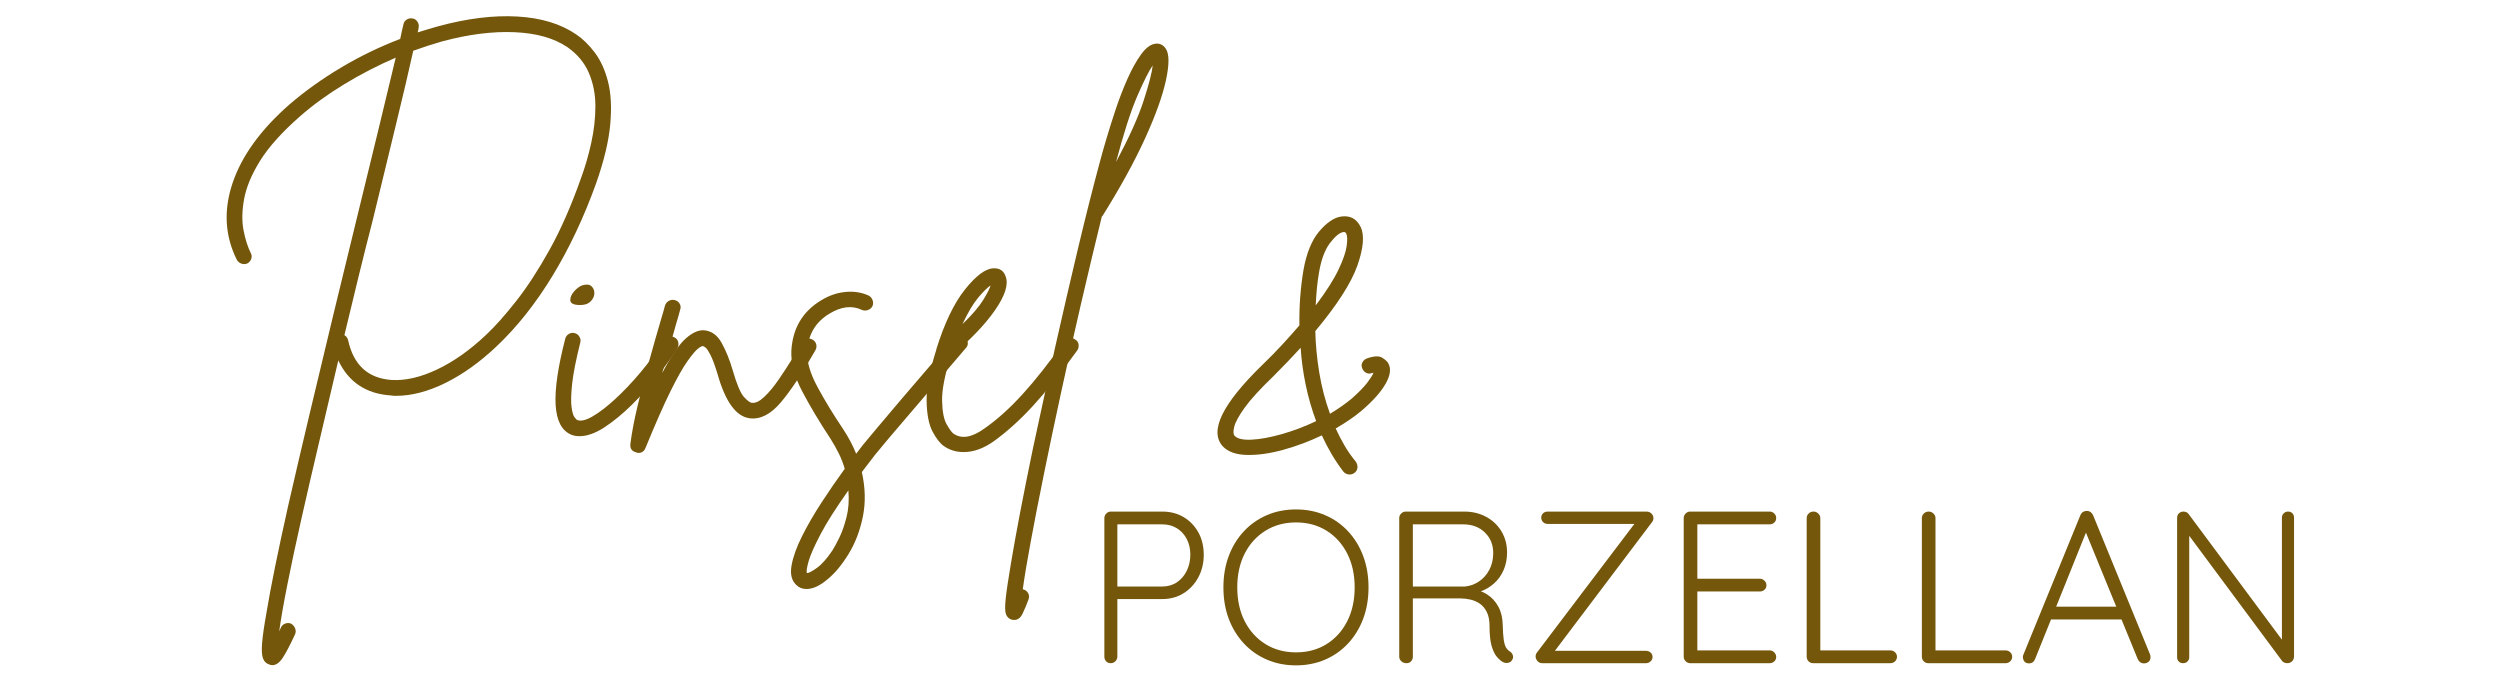
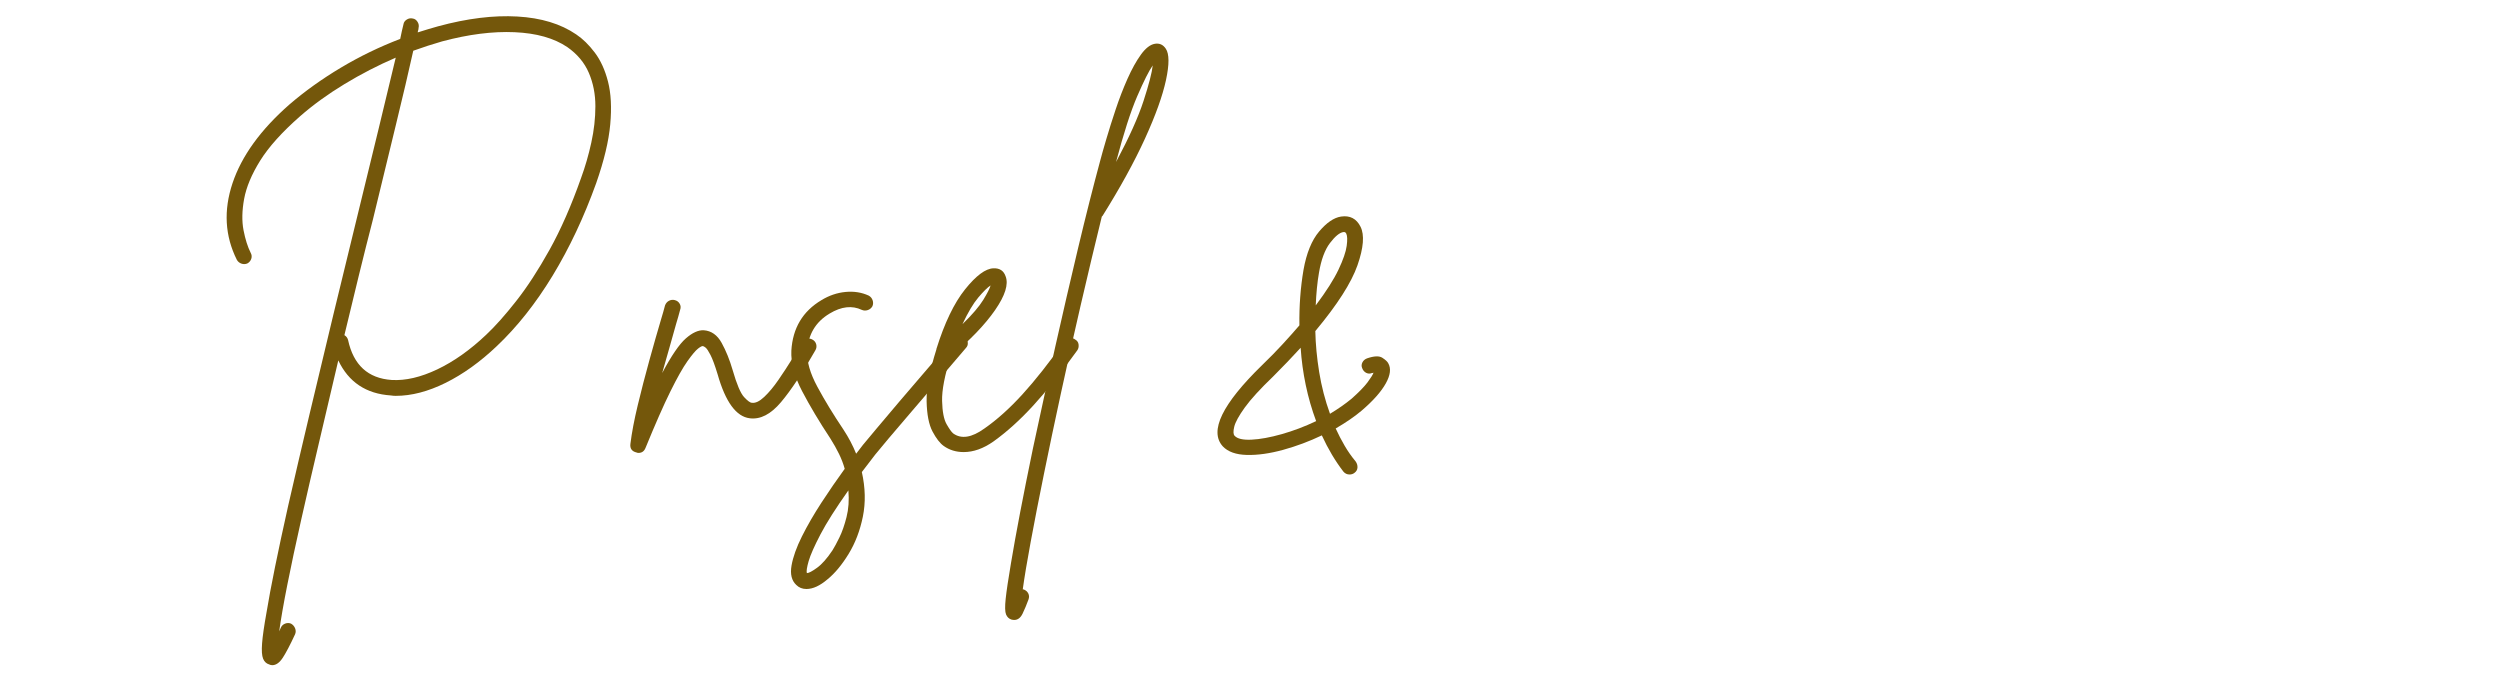
<svg xmlns="http://www.w3.org/2000/svg" width="1800" zoomAndPan="magnify" viewBox="0 0 1350 375" height="500" preserveAspectRatio="xMidYMid meet" version="1.0">
  <defs>
    <g />
    <clipPath id="7feb265dff">
      <rect x="0" width="650" y="0" height="358" />
    </clipPath>
    <clipPath id="58405d4874">
-       <rect x="0" width="669" y="0" height="132" />
-     </clipPath>
+       </clipPath>
  </defs>
  <g transform="matrix(1, 0, 0, 1, 110, 6)">
    <g clip-path="url(#7feb265dff)">
      <g fill="#74570b" fill-opacity="1">
        <g transform="translate(1.382, 226.465)">
          <g>
            <path d="M 199.781 -213.875 C 203.301 -211.52 206.641 -208.254 209.797 -204.078 C 212.953 -199.898 215.336 -194.656 216.953 -188.344 C 218.566 -182.039 218.969 -174.379 218.156 -165.359 C 217.352 -156.336 214.82 -145.738 210.562 -133.562 C 203.969 -115.227 196.125 -98.578 187.031 -83.609 C 177.938 -68.648 167.883 -55.961 156.875 -45.547 C 147.926 -37.035 138.723 -30.43 129.266 -25.734 C 119.805 -21.047 110.82 -18.703 102.312 -18.703 C 101.438 -18.703 100.555 -18.773 99.672 -18.922 C 86.328 -19.805 76.867 -26.113 71.297 -37.844 C 67.773 -22.738 64.289 -7.891 60.844 6.703 C 57.395 21.305 54.203 35.133 51.266 48.188 C 48.328 61.238 45.832 72.938 43.781 83.281 C 41.727 93.625 40.266 102.02 39.391 108.469 C 39.68 107.883 39.973 107.227 40.266 106.5 C 40.703 105.469 41.469 104.734 42.562 104.297 C 43.664 103.859 44.734 103.859 45.766 104.297 C 46.797 104.879 47.531 105.719 47.969 106.812 C 48.406 107.914 48.406 108.984 47.969 110.016 C 45.32 115.734 43.117 119.945 41.359 122.656 C 39.598 125.375 37.691 126.734 35.641 126.734 C 35.055 126.734 34.473 126.586 33.891 126.297 C 32.422 125.859 31.352 124.832 30.688 123.219 C 30.031 121.602 29.848 118.852 30.141 114.969 C 30.43 111.082 31.238 105.473 32.562 98.141 C 34.758 84.785 38.645 65.641 44.219 40.703 C 47.738 25.305 51.586 8.805 55.766 -8.797 C 59.953 -26.398 64.242 -44.332 68.641 -62.594 C 73.047 -80.863 77.375 -98.648 81.625 -115.953 C 85.738 -132.68 89.555 -148.344 93.078 -162.938 C 96.598 -177.531 99.676 -190.328 102.312 -201.328 C 92.781 -197.223 83.539 -192.457 74.594 -187.031 C 65.645 -181.602 57.648 -175.805 50.609 -169.641 C 40.922 -161.129 33.766 -153.172 29.141 -145.766 C 24.523 -138.359 21.629 -131.461 20.453 -125.078 C 19.285 -118.703 19.176 -113.055 20.125 -108.141 C 21.082 -103.234 22.367 -99.164 23.984 -95.938 C 24.566 -94.906 24.676 -93.836 24.312 -92.734 C 23.945 -91.641 23.25 -90.801 22.219 -90.219 C 21.195 -89.77 20.133 -89.727 19.031 -90.094 C 17.926 -90.469 17.082 -91.164 16.5 -92.188 C 10.051 -105.102 9.281 -118.895 14.188 -133.562 C 19.102 -148.227 29.336 -162.383 44.891 -176.031 C 53.242 -183.219 62.52 -189.852 72.719 -195.938 C 82.914 -202.02 93.586 -207.191 104.734 -211.453 C 105.316 -214.379 105.906 -217.02 106.5 -219.375 C 106.645 -220.395 107.227 -221.234 108.25 -221.891 C 109.281 -222.555 110.383 -222.742 111.562 -222.453 C 112.582 -222.305 113.422 -221.719 114.078 -220.688 C 114.742 -219.664 114.93 -218.566 114.641 -217.391 C 114.641 -216.953 114.566 -216.508 114.422 -216.062 C 114.273 -215.625 114.203 -215.258 114.203 -214.969 C 117.867 -216.145 121.535 -217.242 125.203 -218.266 C 140.891 -222.523 155.148 -224.285 167.984 -223.547 C 180.828 -222.816 191.426 -219.594 199.781 -213.875 Z M 202.422 -136.422 C 204.629 -142.43 206.461 -148.773 207.922 -155.453 C 209.391 -162.129 210.125 -168.691 210.125 -175.141 C 210.125 -181.598 208.953 -187.578 206.609 -193.078 C 204.266 -198.578 200.379 -203.234 194.953 -207.047 C 187.766 -211.891 178.266 -214.566 166.453 -215.078 C 154.641 -215.586 141.617 -213.938 127.391 -210.125 C 122.266 -208.656 117.062 -206.969 111.781 -205.062 C 109.281 -193.77 106.125 -180.312 102.312 -164.688 C 98.5 -149.07 94.395 -132.164 90 -113.969 C 87.5 -104.289 84.961 -94.207 82.391 -83.719 C 79.828 -73.227 77.227 -62.484 74.594 -51.484 C 75.613 -50.898 76.273 -50.02 76.578 -48.844 C 79.504 -35.352 87.348 -28.164 100.109 -27.281 C 107.586 -26.844 115.801 -28.75 124.75 -33 C 133.695 -37.258 142.5 -43.492 151.156 -51.703 C 156 -56.254 161.391 -62.305 167.328 -69.859 C 173.273 -77.41 179.289 -86.648 185.375 -97.578 C 191.457 -108.504 197.141 -121.453 202.422 -136.422 Z M 202.422 -136.422 " />
          </g>
        </g>
      </g>
      <g fill="#74570b" fill-opacity="1">
        <g transform="translate(189.936, 226.465)">
          <g>
-             <path d="M 64.469 -50.172 C 65.5 -49.578 66.125 -48.691 66.344 -47.516 C 66.562 -46.348 66.379 -45.25 65.797 -44.219 C 63.004 -39.82 59.477 -34.91 55.219 -29.484 C 50.969 -24.055 46.348 -18.883 41.359 -13.969 C 36.379 -9.051 31.43 -4.977 26.516 -1.75 C 21.598 1.469 17.086 3.078 12.984 3.078 C 11.223 3.078 9.68 2.785 8.359 2.203 C 3.367 0.004 0.617 -5.312 0.109 -13.75 C -0.398 -22.188 1.32 -34.102 5.281 -49.5 C 5.57 -50.676 6.227 -51.555 7.25 -52.141 C 8.281 -52.734 9.312 -52.883 10.344 -52.594 C 11.52 -52.289 12.398 -51.625 12.984 -50.594 C 13.566 -49.57 13.711 -48.551 13.422 -47.531 C 11.078 -38.133 9.609 -30.688 9.016 -25.188 C 8.43 -19.688 8.32 -15.539 8.688 -12.75 C 9.051 -9.969 9.598 -8.098 10.328 -7.141 C 11.066 -6.191 11.508 -5.719 11.656 -5.719 C 13.562 -4.844 16.348 -5.469 20.016 -7.594 C 23.691 -9.719 27.801 -12.867 32.344 -17.047 C 36.895 -21.234 41.477 -26.078 46.094 -31.578 C 50.719 -37.078 54.863 -42.832 58.531 -48.844 C 59.258 -49.875 60.172 -50.5 61.266 -50.719 C 62.367 -50.938 63.438 -50.754 64.469 -50.172 Z M 12.547 -67.766 C 9.609 -67.91 8.102 -68.754 8.031 -70.297 C 7.957 -71.836 8.617 -73.414 10.016 -75.031 C 11.41 -76.645 12.836 -77.742 14.297 -78.328 C 16.648 -79.066 18.375 -78.922 19.469 -77.891 C 20.57 -76.859 21.086 -75.535 21.016 -73.922 C 20.941 -72.316 20.207 -70.852 18.812 -69.531 C 17.414 -68.207 15.328 -67.617 12.547 -67.766 Z M 12.547 -67.766 " />
-           </g>
+             </g>
        </g>
      </g>
      <g fill="#74570b" fill-opacity="1">
        <g transform="translate(240.1, 226.465)">
          <g>
            <path d="M 88.672 -49.062 C 89.703 -48.477 90.363 -47.633 90.656 -46.531 C 90.945 -45.438 90.801 -44.375 90.219 -43.344 C 83.32 -31.164 77.125 -21.812 71.625 -15.281 C 66.125 -8.758 60.508 -5.863 54.781 -6.594 C 47.445 -7.477 41.656 -15.398 37.406 -30.359 C 35.938 -35.203 34.648 -38.688 33.547 -40.812 C 32.453 -42.938 31.57 -44.254 30.906 -44.766 C 30.25 -45.285 29.773 -45.547 29.484 -45.547 C 29.047 -45.691 28.164 -45.25 26.844 -44.219 C 25.52 -43.195 23.609 -40.926 21.109 -37.406 C 18.617 -33.883 15.539 -28.422 11.875 -21.016 C 8.207 -13.609 3.734 -3.445 -1.547 9.469 C -2.273 11.227 -3.52 12.109 -5.281 12.109 C -5.719 12.109 -6.082 12.031 -6.375 11.875 C -8.875 11.289 -9.977 9.754 -9.688 7.266 C -8.945 1.242 -7.625 -5.723 -5.719 -13.641 C -3.812 -21.566 -1.723 -29.633 0.547 -37.844 C 2.816 -46.062 4.91 -53.395 6.828 -59.844 C 7.266 -61.312 7.664 -62.672 8.031 -63.922 C 8.395 -65.172 8.723 -66.379 9.016 -67.547 C 9.461 -68.723 10.195 -69.566 11.219 -70.078 C 12.25 -70.586 13.273 -70.695 14.297 -70.406 C 15.473 -70.113 16.352 -69.453 16.938 -68.422 C 17.531 -67.398 17.602 -66.301 17.156 -65.125 C 16.863 -63.957 16.535 -62.75 16.172 -61.5 C 15.805 -60.25 15.406 -58.891 14.969 -57.422 C 13.938 -53.609 12.758 -49.426 11.438 -44.875 C 10.125 -40.332 8.805 -35.719 7.484 -31.031 C 12.473 -40.414 16.727 -46.645 20.25 -49.719 C 23.77 -52.801 26.992 -54.27 29.922 -54.125 C 34.023 -53.832 37.25 -51.555 39.594 -47.297 C 41.945 -43.047 43.93 -38.133 45.547 -32.562 C 47.742 -24.938 49.797 -20.098 51.703 -18.047 C 53.609 -15.992 55.004 -14.969 55.891 -14.969 C 57.797 -14.664 60.031 -15.723 62.594 -18.141 C 65.164 -20.566 67.734 -23.648 70.297 -27.391 C 72.867 -31.129 75.289 -34.832 77.562 -38.5 C 79.832 -42.164 81.555 -45.176 82.734 -47.531 C 83.316 -48.551 84.191 -49.207 85.359 -49.5 C 86.535 -49.801 87.641 -49.656 88.672 -49.062 Z M 88.672 -49.062 " />
          </g>
        </g>
      </g>
      <g fill="#74570b" fill-opacity="1">
        <g transform="translate(313.145, 226.465)">
          <g>
            <path d="M 97.906 -50.391 C 98.789 -49.648 99.305 -48.691 99.453 -47.516 C 99.598 -46.348 99.234 -45.328 98.359 -44.453 C 94.098 -39.461 89.398 -33.957 84.266 -27.938 C 79.141 -21.926 74.117 -16.062 69.203 -10.344 C 64.285 -4.625 60.066 0.32 56.547 4.5 C 53.023 8.688 50.676 11.516 49.5 12.984 C 47.008 16.211 44.594 19.363 42.25 22.438 C 44.156 30.945 44.336 38.977 42.797 46.531 C 41.254 54.094 38.688 60.805 35.094 66.672 C 31.5 72.535 27.723 77.082 23.766 80.312 C 19.66 83.832 15.848 85.594 12.328 85.594 C 10.117 85.594 8.285 84.859 6.828 83.391 C 4.328 81.047 3.477 77.562 4.281 72.938 C 5.094 68.32 6.961 63.078 9.891 57.203 C 12.828 51.336 16.348 45.25 20.453 38.938 C 24.566 32.633 28.75 26.551 33 20.688 C 32.27 18.039 31.242 15.359 29.922 12.641 C 28.598 9.93 27.055 7.188 25.297 4.406 C 19.285 -4.688 14.188 -13.227 10 -21.219 C 5.82 -29.219 3.883 -36.52 4.188 -43.125 C 4.914 -55.301 10.344 -64.395 20.469 -70.406 C 24.57 -72.906 28.895 -74.375 33.438 -74.812 C 37.988 -75.25 42.172 -74.586 45.984 -72.828 C 47.016 -72.242 47.711 -71.398 48.078 -70.297 C 48.441 -69.203 48.406 -68.141 47.969 -67.109 C 47.383 -66.078 46.539 -65.379 45.438 -65.016 C 44.332 -64.648 43.27 -64.688 42.25 -65.125 C 36.969 -67.625 31.172 -66.969 24.859 -63.156 C 17.234 -58.602 13.203 -51.781 12.766 -42.688 C 12.473 -37.258 14.305 -30.879 18.266 -23.547 C 22.223 -16.211 26.914 -8.508 32.344 -0.438 C 35.133 3.812 37.41 8.141 39.172 12.547 C 40.336 11.078 41.582 9.461 42.906 7.703 C 44.082 6.234 46.469 3.375 50.062 -0.875 C 53.656 -5.133 57.867 -10.125 62.703 -15.844 C 67.547 -21.562 72.57 -27.426 77.781 -33.438 C 82.988 -39.457 87.719 -44.961 91.969 -49.953 C 92.707 -50.828 93.66 -51.336 94.828 -51.484 C 96.004 -51.629 97.031 -51.266 97.906 -50.391 Z M 26.406 64.688 C 27.426 63.07 28.672 60.758 30.141 57.75 C 31.609 54.75 32.891 51.082 33.984 46.75 C 35.086 42.426 35.422 37.625 34.984 32.344 C 28.234 41.875 23.207 49.789 19.906 56.094 C 16.613 62.406 14.488 67.211 13.531 70.516 C 12.582 73.816 12.254 75.984 12.547 77.016 C 13.566 77.016 15.395 76.062 18.031 74.156 C 20.676 72.25 23.469 69.094 26.406 64.688 Z M 26.406 64.688 " />
          </g>
        </g>
      </g>
      <g fill="#74570b" fill-opacity="1">
        <g transform="translate(396.311, 226.465)">
          <g>
            <path d="M 74.375 -49.062 C 75.395 -48.477 75.977 -47.598 76.125 -46.422 C 76.27 -45.254 76.051 -44.227 75.469 -43.344 C 66.812 -31.312 58.891 -21.375 51.703 -13.531 C 44.516 -5.688 37.328 0.801 30.141 5.938 C 24.711 9.75 19.359 11.656 14.078 11.656 C 9.973 11.656 6.379 10.555 3.297 8.359 C 1.242 6.891 -0.77 4.285 -2.75 0.547 C -4.727 -3.191 -5.789 -8.617 -5.938 -15.734 C -6.082 -22.848 -4.32 -32.195 -0.656 -43.781 C -0.656 -43.781 -0.656 -43.852 -0.656 -44 C 3.738 -58.082 8.906 -68.828 14.844 -76.234 C 20.789 -83.648 25.891 -87.43 30.141 -87.578 C 33.516 -87.723 35.719 -86.254 36.75 -83.172 C 38.363 -78.922 36.457 -72.867 31.031 -65.016 C 25.602 -57.172 17.609 -48.848 7.047 -40.047 C 3.816 -29.773 2.273 -21.742 2.422 -15.953 C 2.566 -10.16 3.375 -5.977 4.844 -3.406 C 6.312 -0.844 7.484 0.805 8.359 1.547 C 12.766 4.766 18.41 3.883 25.297 -1.094 C 32.047 -5.789 38.867 -11.914 45.766 -19.469 C 52.66 -27.02 60.219 -36.594 68.438 -48.188 C 69.164 -49.062 70.113 -49.609 71.281 -49.828 C 72.457 -50.055 73.488 -49.801 74.375 -49.062 Z M 28.609 -78.328 C 26.992 -77.305 24.789 -75.145 22 -71.844 C 19.219 -68.539 16.359 -63.734 13.422 -57.422 C 18.703 -62.555 22.441 -66.922 24.641 -70.516 C 26.836 -74.109 28.16 -76.711 28.609 -78.328 Z M 28.609 -78.328 " />
          </g>
        </g>
      </g>
      <g fill="#74570b" fill-opacity="1">
        <g transform="translate(454.835, 226.465)">
          <g>
            <path d="M 64.688 -206.172 C 66.594 -203.379 66.629 -197.727 64.797 -189.219 C 62.961 -180.719 59.188 -170.195 53.469 -157.656 C 47.75 -145.113 40.117 -131.211 30.578 -115.953 C 30.43 -115.805 30.285 -115.66 30.141 -115.516 C 26.328 -99.961 22.551 -84.117 18.812 -67.984 C 15.07 -51.848 11.516 -36.004 8.141 -20.453 C 4.766 -4.91 1.688 9.711 -1.094 23.422 C -3.883 37.141 -6.27 49.352 -8.25 60.062 C -10.227 70.77 -11.66 79.352 -12.547 85.812 C -12.398 85.812 -12.254 85.812 -12.109 85.812 C -10.93 86.25 -10.082 86.977 -9.562 88 C -9.051 89.031 -9.02 90.133 -9.469 91.312 C -10.488 94.102 -11.547 96.633 -12.641 98.906 C -13.742 101.176 -15.25 102.312 -17.156 102.312 C -17.602 102.312 -18.117 102.238 -18.703 102.094 C -20.023 101.656 -20.977 100.738 -21.562 99.344 C -22.145 97.945 -22.219 95.16 -21.781 90.984 C -21.344 86.805 -20.391 80.391 -18.922 71.734 C -16.285 55.891 -12.328 35.207 -7.047 9.688 C -3.223 -8.207 0.773 -26.43 4.953 -44.984 C 9.129 -63.547 13.27 -81.441 17.375 -98.672 C 21.488 -115.91 25.453 -131.57 29.266 -145.656 C 29.992 -148.445 31.094 -152.332 32.562 -157.312 C 34.031 -162.301 35.719 -167.656 37.625 -173.375 C 39.531 -179.102 41.656 -184.609 44 -189.891 C 46.352 -195.172 48.773 -199.535 51.266 -202.984 C 53.766 -206.43 56.258 -208.375 58.75 -208.812 C 61.238 -209.25 63.219 -208.367 64.688 -206.172 Z M 37.844 -145 C 44.883 -158.195 49.832 -169.195 52.688 -178 C 55.551 -186.801 57.203 -193.18 57.641 -197.141 C 55.586 -194.211 52.801 -188.676 49.281 -180.531 C 45.758 -172.395 41.945 -160.551 37.844 -145 Z M 37.844 -145 " />
          </g>
        </g>
      </g>
      <g fill="#74570b" fill-opacity="1">
        <g transform="translate(482.776, 226.465)">
          <g />
        </g>
      </g>
      <g fill="#74570b" fill-opacity="1">
        <g transform="translate(544.821, 226.465)">
          <g>
            <path d="M 94.828 -36.312 C 96.441 -33.52 96 -29.883 93.5 -25.406 C 91.008 -20.938 86.688 -16.062 80.531 -10.781 C 76.719 -7.551 72.023 -4.32 66.453 -1.094 C 67.922 2.125 69.535 5.238 71.297 8.25 C 73.055 11.258 75.035 14.082 77.234 16.719 C 77.961 17.75 78.289 18.848 78.219 20.016 C 78.145 21.191 77.598 22.148 76.578 22.891 C 75.836 23.473 74.957 23.766 73.938 23.766 C 72.613 23.766 71.508 23.25 70.625 22.219 C 66.227 16.5 62.344 9.973 58.969 2.641 C 52.219 5.867 45.25 8.473 38.062 10.453 C 30.875 12.43 24.348 13.348 18.484 13.203 C 12.617 13.055 8.289 11.516 5.5 8.578 C -1.977 0.367 5.133 -14.297 26.844 -35.422 C 30.801 -39.234 34.43 -42.938 37.734 -46.531 C 41.035 -50.125 44.078 -53.535 46.859 -56.766 C 46.711 -67.18 47.445 -77.156 49.062 -86.688 C 50.676 -95.781 53.5 -102.711 57.531 -107.484 C 61.57 -112.254 65.5 -114.93 69.312 -115.516 C 74.156 -116.242 77.676 -114.41 79.875 -110.016 C 82.07 -105.617 81.52 -98.688 78.219 -89.219 C 74.914 -79.758 67.328 -67.914 55.453 -53.688 C 55.598 -46.645 56.289 -39.27 57.531 -31.562 C 58.781 -23.863 60.727 -16.348 63.375 -9.016 C 67.77 -11.66 71.656 -14.375 75.031 -17.156 C 78.988 -20.676 81.848 -23.609 83.609 -25.953 C 85.367 -28.305 86.469 -30.07 86.906 -31.25 C 86.758 -31.102 86.469 -31.031 86.031 -31.031 C 85 -30.582 83.969 -30.613 82.938 -31.125 C 81.914 -31.645 81.188 -32.492 80.75 -33.672 C 80.312 -34.691 80.348 -35.711 80.859 -36.734 C 81.367 -37.766 82.211 -38.504 83.391 -38.953 C 87.203 -40.266 89.953 -40.367 91.641 -39.266 C 93.328 -38.172 94.391 -37.188 94.828 -36.312 Z M 57.422 -85.156 C 56.984 -82.656 56.617 -79.938 56.328 -77 C 56.035 -74.07 55.816 -70.922 55.672 -67.547 C 61.391 -75.172 65.492 -81.625 67.984 -86.906 C 70.484 -92.188 71.953 -96.441 72.391 -99.672 C 72.828 -102.898 72.754 -105.102 72.172 -106.281 C 71.879 -106.863 71.508 -107.156 71.062 -107.156 C 70.914 -107.156 70.77 -107.156 70.625 -107.156 C 68.57 -106.863 66.148 -104.883 63.359 -101.219 C 60.578 -97.551 58.598 -92.195 57.422 -85.156 Z M 11.875 2.859 C 13.344 4.473 16.383 5.172 21 4.953 C 25.625 4.734 31.051 3.742 37.281 1.984 C 43.52 0.223 49.723 -2.125 55.891 -5.062 C 53.547 -11.363 51.676 -17.852 50.281 -24.531 C 48.883 -31.207 47.969 -37.922 47.531 -44.672 C 42.977 -39.68 38.062 -34.547 32.781 -29.266 C 25.738 -22.516 20.602 -16.898 17.375 -12.422 C 14.156 -7.953 12.25 -4.469 11.656 -1.969 C 11.07 0.52 11.145 2.129 11.875 2.859 Z M 11.875 2.859 " />
          </g>
        </g>
      </g>
    </g>
  </g>
  <g transform="matrix(1, 0, 0, 1, 582, 243)">
    <g clip-path="url(#58405d4874)">
      <g fill="#74570b" fill-opacity="1">
        <g transform="translate(3.355, 115.122)">
          <g>
            <path d="M 42.219 -81.875 C 46.582 -81.875 50.441 -80.879 53.797 -78.891 C 57.148 -76.898 59.801 -74.148 61.75 -70.641 C 63.695 -67.129 64.672 -63.113 64.672 -58.594 C 64.672 -54.07 63.695 -50 61.75 -46.375 C 59.801 -42.75 57.148 -39.883 53.797 -37.781 C 50.441 -35.676 46.582 -34.625 42.219 -34.625 L 17.422 -34.625 L 18.016 -35.781 L 18.016 -3.516 C 18.016 -2.578 17.66 -1.754 16.953 -1.047 C 16.254 -0.348 15.438 0 14.5 0 C 13.406 0 12.547 -0.348 11.922 -1.047 C 11.305 -1.754 11 -2.578 11 -3.516 L 11 -78.359 C 11 -79.297 11.348 -80.113 12.047 -80.812 C 12.742 -81.52 13.562 -81.875 14.5 -81.875 Z M 42.219 -41.406 C 45.258 -41.406 47.91 -42.164 50.172 -43.688 C 52.43 -45.207 54.203 -47.27 55.484 -49.875 C 56.773 -52.488 57.422 -55.395 57.422 -58.594 C 57.422 -61.789 56.773 -64.613 55.484 -67.062 C 54.203 -69.52 52.43 -71.453 50.172 -72.859 C 47.91 -74.266 45.258 -74.969 42.219 -74.969 L 17.422 -74.969 L 18.016 -76.016 L 18.016 -40.703 L 17.312 -41.406 Z M 42.219 -41.406 " />
          </g>
        </g>
      </g>
      <g fill="#74570b" fill-opacity="1">
        <g transform="translate(73.033, 115.122)">
          <g>
            <path d="M 83.969 -40.938 C 83.969 -34.77 83.008 -29.133 81.094 -24.031 C 79.188 -18.926 76.477 -14.484 72.969 -10.703 C 69.469 -6.922 65.316 -3.992 60.516 -1.922 C 55.723 0.141 50.484 1.172 44.797 1.172 C 39.098 1.172 33.852 0.141 29.062 -1.922 C 24.27 -3.992 20.117 -6.922 16.609 -10.703 C 13.098 -14.484 10.383 -18.926 8.469 -24.031 C 6.562 -29.133 5.609 -34.77 5.609 -40.938 C 5.609 -47.094 6.562 -52.723 8.469 -57.828 C 10.383 -62.941 13.098 -67.391 16.609 -71.172 C 20.117 -74.953 24.27 -77.875 29.062 -79.938 C 33.852 -82 39.098 -83.031 44.797 -83.031 C 50.484 -83.031 55.723 -82 60.516 -79.938 C 65.316 -77.875 69.469 -74.953 72.969 -71.172 C 76.477 -67.391 79.188 -62.941 81.094 -57.828 C 83.008 -52.723 83.969 -47.094 83.969 -40.938 Z M 76.484 -40.938 C 76.484 -47.875 75.141 -53.973 72.453 -59.234 C 69.766 -64.492 66.039 -68.602 61.281 -71.562 C 56.531 -74.531 51.035 -76.016 44.797 -76.016 C 38.629 -76.016 33.148 -74.531 28.359 -71.562 C 23.566 -68.602 19.82 -64.492 17.125 -59.234 C 14.438 -53.973 13.094 -47.875 13.094 -40.938 C 13.094 -34 14.438 -27.895 17.125 -22.625 C 19.82 -17.363 23.566 -13.25 28.359 -10.281 C 33.148 -7.32 38.629 -5.844 44.797 -5.844 C 51.035 -5.844 56.531 -7.32 61.281 -10.281 C 66.039 -13.25 69.766 -17.363 72.453 -22.625 C 75.141 -27.895 76.484 -34 76.484 -40.938 Z M 76.484 -40.938 " />
          </g>
        </g>
      </g>
      <g fill="#74570b" fill-opacity="1">
        <g transform="translate(162.585, 115.122)">
          <g>
            <path d="M 14.969 0 C 13.801 0 12.848 -0.348 12.109 -1.047 C 11.367 -1.754 11 -2.578 11 -3.516 L 11 -78.359 C 11 -79.297 11.348 -80.113 12.047 -80.812 C 12.742 -81.52 13.562 -81.875 14.5 -81.875 L 46.078 -81.875 C 50.523 -81.875 54.5 -80.914 58 -79 C 61.508 -77.094 64.258 -74.461 66.25 -71.109 C 68.238 -67.754 69.234 -63.973 69.234 -59.766 C 69.234 -56.328 68.609 -53.164 67.359 -50.281 C 66.117 -47.406 64.363 -44.973 62.094 -42.984 C 59.832 -40.992 57.301 -39.531 54.5 -38.594 L 50.406 -39.875 C 53.289 -39.645 55.977 -38.727 58.469 -37.125 C 60.969 -35.531 62.977 -33.348 64.5 -30.578 C 66.02 -27.816 66.816 -24.484 66.891 -20.578 C 66.973 -17.234 67.148 -14.625 67.422 -12.75 C 67.691 -10.875 68.098 -9.469 68.641 -8.531 C 69.191 -7.602 69.895 -6.863 70.75 -6.312 C 71.531 -5.844 72.055 -5.18 72.328 -4.328 C 72.609 -3.473 72.516 -2.656 72.047 -1.875 C 71.734 -1.25 71.285 -0.797 70.703 -0.516 C 70.117 -0.242 69.516 -0.109 68.891 -0.109 C 68.266 -0.109 67.641 -0.266 67.016 -0.578 C 65.922 -1.203 64.805 -2.176 63.672 -3.5 C 62.547 -4.832 61.613 -6.785 60.875 -9.359 C 60.133 -11.93 59.766 -15.516 59.766 -20.109 C 59.766 -23.148 59.273 -25.645 58.297 -27.594 C 57.328 -29.551 56.082 -31.055 54.562 -32.109 C 53.039 -33.16 51.363 -33.898 49.531 -34.328 C 47.695 -34.754 45.961 -34.969 44.328 -34.969 L 17.078 -34.969 L 18.359 -36.609 L 18.359 -3.516 C 18.359 -2.578 18.047 -1.754 17.422 -1.047 C 16.797 -0.348 15.977 0 14.969 0 Z M 17.078 -41.406 L 46.438 -41.406 C 49.082 -41.633 51.57 -42.508 53.906 -44.031 C 56.25 -45.551 58.141 -47.633 59.578 -50.281 C 61.023 -52.938 61.75 -56.02 61.75 -59.531 C 61.75 -63.977 60.25 -67.66 57.25 -70.578 C 54.25 -73.504 50.332 -74.969 45.5 -74.969 L 17.547 -74.969 L 18.359 -76.609 L 18.359 -39.766 Z M 17.078 -41.406 " />
          </g>
        </g>
      </g>
      <g fill="#74570b" fill-opacity="1">
        <g transform="translate(240.914, 115.122)">
          <g>
            <path d="M 66.078 -81.875 C 67.242 -81.875 68.176 -81.52 68.875 -80.812 C 69.582 -80.113 69.938 -79.297 69.938 -78.359 C 69.938 -77.578 69.703 -76.875 69.234 -76.25 L 16.016 -5.734 L 15.781 -6.672 L 65.969 -6.672 C 66.895 -6.672 67.707 -6.359 68.406 -5.734 C 69.113 -5.109 69.469 -4.328 69.469 -3.391 C 69.469 -2.453 69.113 -1.648 68.406 -0.984 C 67.707 -0.328 66.895 0 65.969 0 L 9.938 0 C 8.844 0 7.961 -0.391 7.297 -1.172 C 6.641 -1.953 6.312 -2.77 6.312 -3.625 C 6.312 -4.406 6.547 -5.109 7.016 -5.734 L 60 -75.672 L 60.703 -75.203 L 12.859 -75.203 C 11.848 -75.203 11.008 -75.531 10.344 -76.188 C 9.688 -76.852 9.359 -77.656 9.359 -78.594 C 9.359 -79.531 9.688 -80.312 10.344 -80.938 C 11.008 -81.562 11.848 -81.875 12.859 -81.875 Z M 66.078 -81.875 " />
          </g>
        </g>
      </g>
      <g fill="#74570b" fill-opacity="1">
        <g transform="translate(316.204, 115.122)">
          <g>
            <path d="M 14.5 -81.875 L 57.422 -81.875 C 58.359 -81.875 59.176 -81.539 59.875 -80.875 C 60.582 -80.207 60.938 -79.367 60.938 -78.359 C 60.938 -77.348 60.582 -76.531 59.875 -75.906 C 59.176 -75.281 58.359 -74.969 57.422 -74.969 L 17.188 -74.969 L 18.359 -76.953 L 18.359 -44.094 L 17.078 -45.609 L 52.156 -45.609 C 53.094 -45.609 53.91 -45.254 54.609 -44.547 C 55.316 -43.848 55.672 -43.035 55.672 -42.109 C 55.672 -41.086 55.316 -40.266 54.609 -39.641 C 53.91 -39.023 53.094 -38.719 52.156 -38.719 L 17.312 -38.719 L 18.359 -39.875 L 18.359 -6.203 L 17.781 -6.906 L 57.422 -6.906 C 58.359 -6.906 59.176 -6.551 59.875 -5.844 C 60.582 -5.145 60.938 -4.328 60.938 -3.391 C 60.938 -2.379 60.582 -1.562 59.875 -0.938 C 59.176 -0.312 58.359 0 57.422 0 L 14.5 0 C 13.562 0 12.742 -0.348 12.047 -1.047 C 11.348 -1.754 11 -2.578 11 -3.516 L 11 -78.359 C 11 -79.297 11.348 -80.113 12.047 -80.812 C 12.742 -81.52 13.562 -81.875 14.5 -81.875 Z M 14.5 -81.875 " />
          </g>
        </g>
      </g>
      <g fill="#74570b" fill-opacity="1">
        <g transform="translate(382.608, 115.122)">
          <g>
            <path d="M 56.25 -6.906 C 57.188 -6.906 58.004 -6.57 58.703 -5.906 C 59.41 -5.238 59.766 -4.441 59.766 -3.516 C 59.766 -2.492 59.41 -1.648 58.703 -0.984 C 58.004 -0.328 57.188 0 56.25 0 L 14.5 0 C 13.488 0 12.648 -0.348 11.984 -1.047 C 11.328 -1.754 11 -2.578 11 -3.516 L 11 -78.359 C 11 -79.297 11.348 -80.113 12.047 -80.812 C 12.742 -81.52 13.641 -81.875 14.734 -81.875 C 15.672 -81.875 16.508 -81.52 17.25 -80.812 C 17.988 -80.113 18.359 -79.297 18.359 -78.359 L 18.359 -4.906 L 16.141 -6.906 Z M 56.25 -6.906 " />
          </g>
        </g>
      </g>
      <g fill="#74570b" fill-opacity="1">
        <g transform="translate(444.804, 115.122)">
          <g>
            <path d="M 56.25 -6.906 C 57.188 -6.906 58.004 -6.57 58.703 -5.906 C 59.41 -5.238 59.766 -4.441 59.766 -3.516 C 59.766 -2.492 59.41 -1.648 58.703 -0.984 C 58.004 -0.328 57.188 0 56.25 0 L 14.5 0 C 13.488 0 12.648 -0.348 11.984 -1.047 C 11.328 -1.754 11 -2.578 11 -3.516 L 11 -78.359 C 11 -79.297 11.348 -80.113 12.047 -80.812 C 12.742 -81.52 13.641 -81.875 14.734 -81.875 C 15.672 -81.875 16.508 -81.52 17.25 -80.812 C 17.988 -80.113 18.359 -79.297 18.359 -78.359 L 18.359 -4.906 L 16.141 -6.906 Z M 56.25 -6.906 " />
          </g>
        </g>
      </g>
      <g fill="#74570b" fill-opacity="1">
        <g transform="translate(507, 115.122)">
          <g>
            <path d="M 38.359 -72.859 L 9.938 -2.219 C 9.625 -1.438 9.191 -0.852 8.641 -0.469 C 8.098 -0.082 7.477 0.109 6.781 0.109 C 5.688 0.109 4.867 -0.18 4.328 -0.766 C 3.785 -1.348 3.473 -2.066 3.391 -2.922 C 3.316 -3.316 3.359 -3.785 3.516 -4.328 L 34.391 -79.875 C 34.773 -80.738 35.258 -81.344 35.844 -81.688 C 36.426 -82.039 37.109 -82.219 37.891 -82.219 C 38.672 -82.219 39.352 -82.004 39.938 -81.578 C 40.52 -81.148 40.969 -80.582 41.281 -79.875 L 72.047 -4.672 C 72.203 -4.203 72.281 -3.738 72.281 -3.281 C 72.281 -2.188 71.926 -1.348 71.219 -0.766 C 70.52 -0.18 69.703 0.109 68.766 0.109 C 67.984 0.109 67.301 -0.102 66.719 -0.531 C 66.133 -0.957 65.688 -1.52 65.375 -2.219 L 36.25 -73.328 Z M 16.719 -23.625 L 19.641 -30.531 L 55.906 -30.531 L 57.312 -23.625 Z M 16.719 -23.625 " />
          </g>
        </g>
      </g>
      <g fill="#74570b" fill-opacity="1">
        <g transform="translate(582.64, 115.122)">
          <g>
            <path d="M 70.875 -81.875 C 71.883 -81.875 72.68 -81.562 73.266 -80.938 C 73.848 -80.312 74.141 -79.531 74.141 -78.594 L 74.141 -3.75 C 74.141 -2.57 73.77 -1.648 73.031 -0.984 C 72.289 -0.328 71.453 0 70.516 0 C 70.055 0 69.551 -0.094 69 -0.281 C 68.457 -0.477 68.031 -0.773 67.719 -1.172 L 15.562 -71.453 L 17.547 -72.516 L 17.547 -3.156 C 17.547 -2.301 17.234 -1.562 16.609 -0.938 C 15.984 -0.312 15.203 0 14.266 0 C 13.254 0 12.457 -0.312 11.875 -0.938 C 11.289 -1.562 11 -2.301 11 -3.156 L 11 -78.359 C 11 -79.523 11.348 -80.398 12.047 -80.984 C 12.742 -81.578 13.523 -81.875 14.391 -81.875 C 14.859 -81.875 15.363 -81.773 15.906 -81.578 C 16.445 -81.379 16.875 -81.047 17.188 -80.578 L 68.766 -11.109 L 67.594 -9 L 67.594 -78.594 C 67.594 -79.531 67.926 -80.312 68.594 -80.938 C 69.258 -81.562 70.02 -81.875 70.875 -81.875 Z M 70.875 -81.875 " />
          </g>
        </g>
      </g>
    </g>
  </g>
</svg>